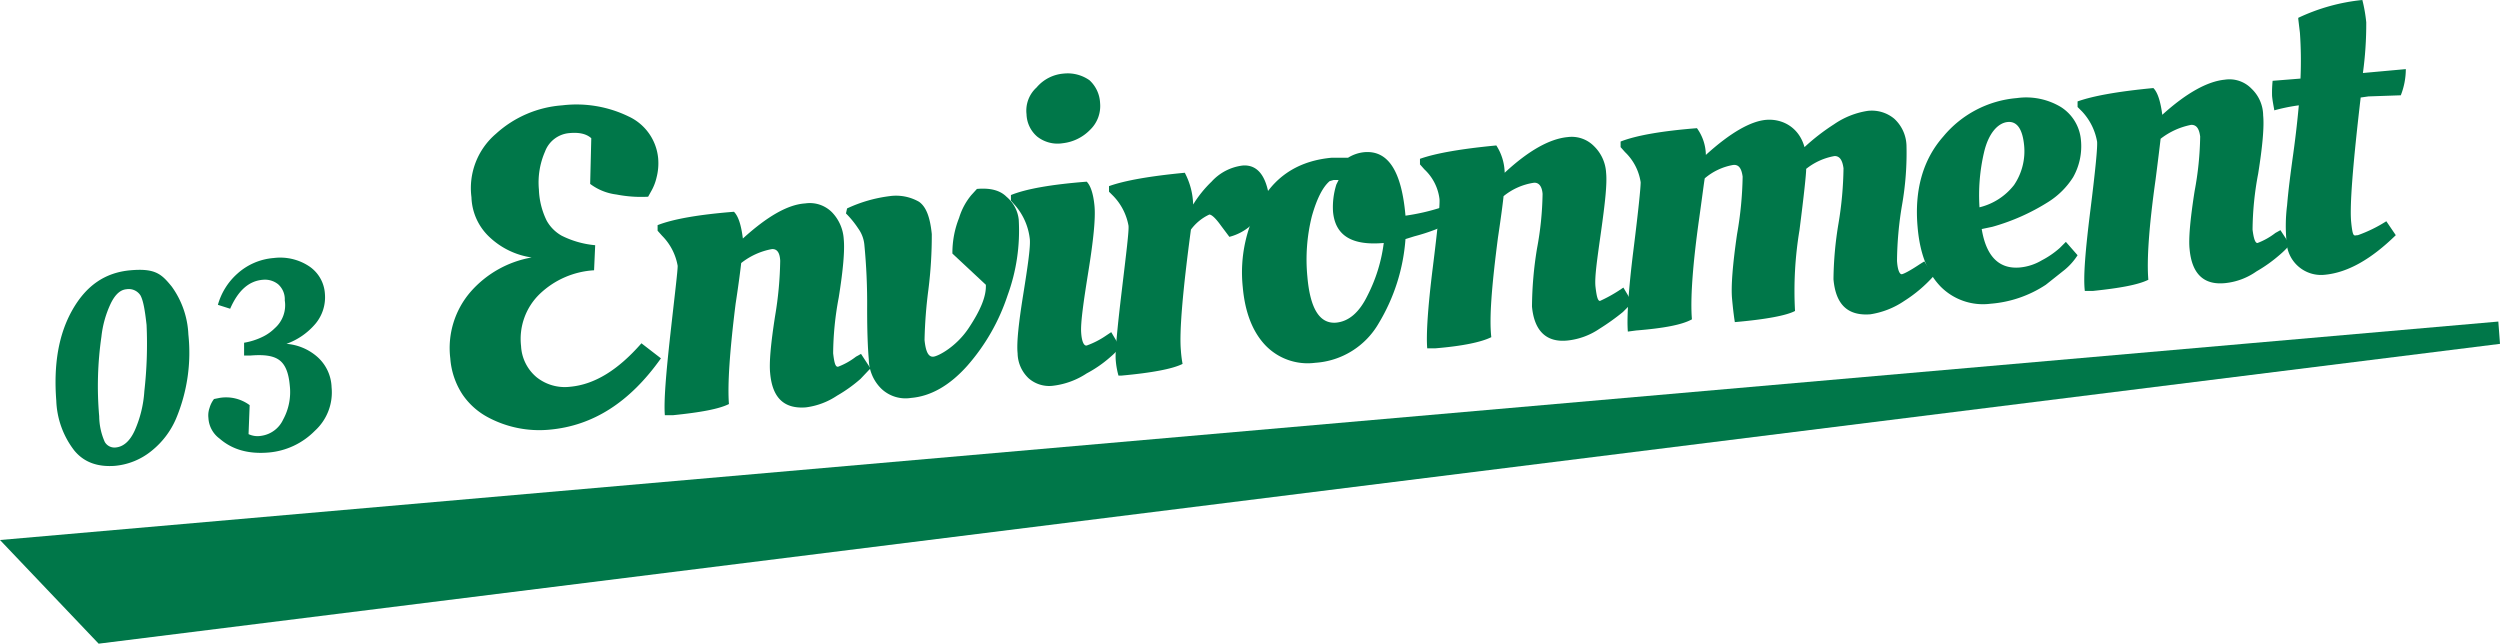
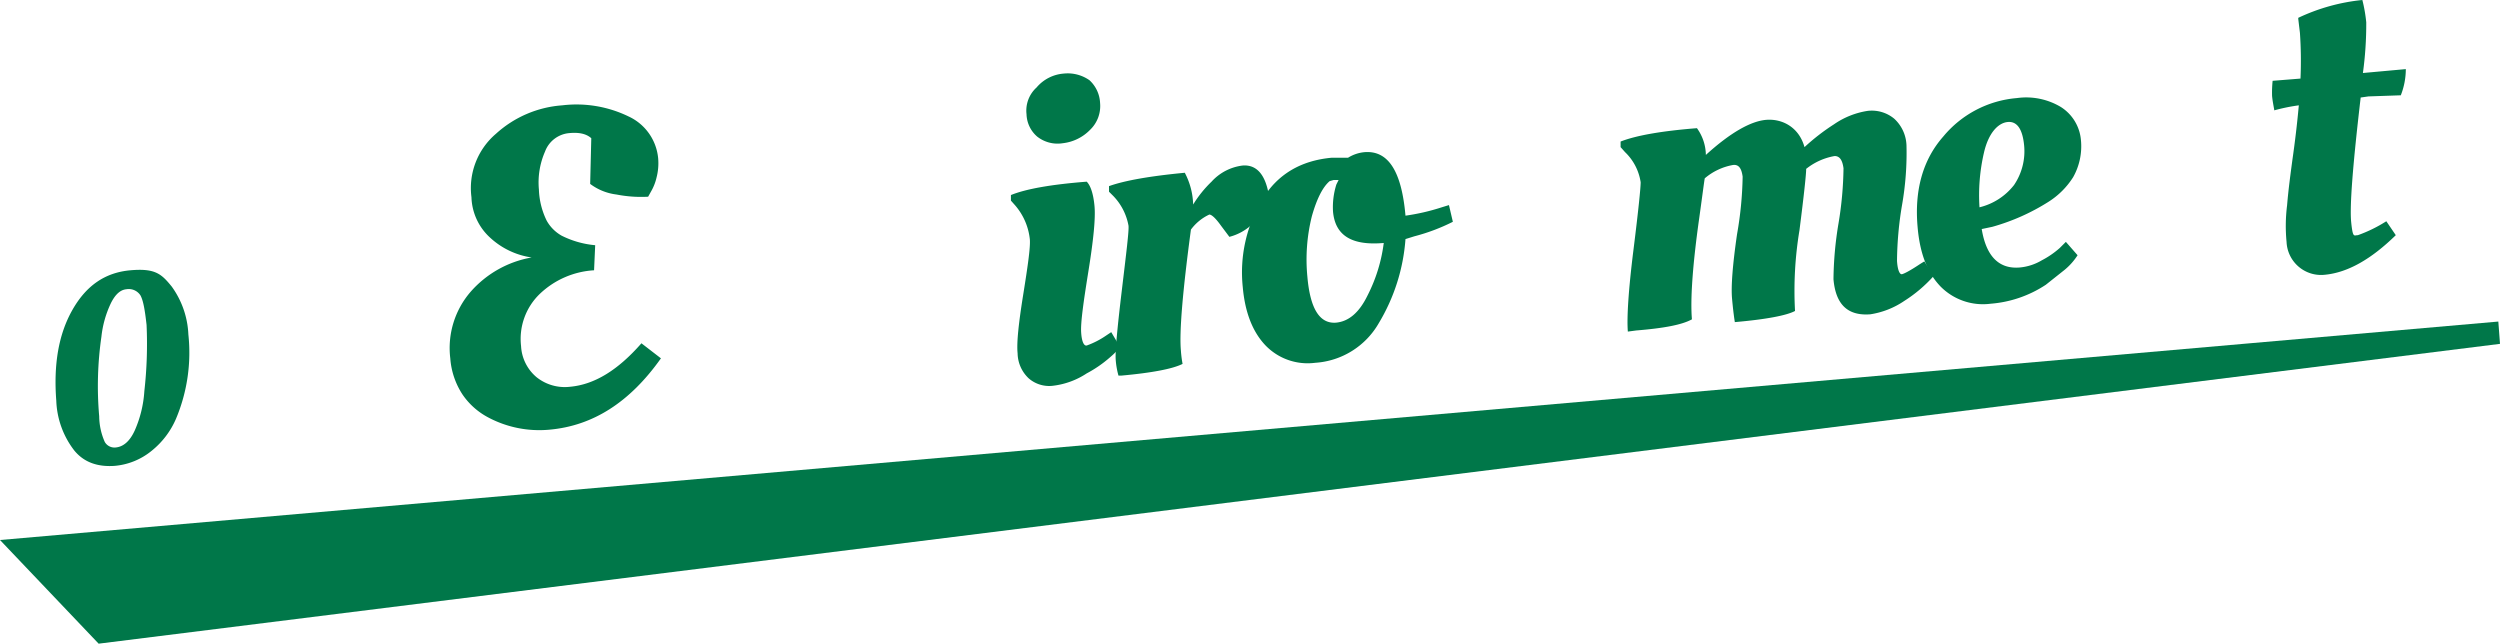
<svg xmlns="http://www.w3.org/2000/svg" viewBox="0 0 448.6 115.5">
  <defs>
    <style>.cls-1{fill:#007749;}</style>
  </defs>
  <g id="レイヤー_2" data-name="レイヤー 2">
    <g id="レイヤー_1-2" data-name="レイヤー 1">
      <path class="cls-1" d="M33.8,60a30.6,30.6,0,0,1-2.2,15.1,14.9,14.9,0,0,1-4.4,5.8,12.1,12.1,0,0,1-6.7,2.7c-3.1.2-5.5-.7-7.2-2.8a15.5,15.5,0,0,1-3.2-8.9c-.5-6.5.4-11.9,2.9-16.3s5.9-6.7,10.4-7.1,5.6.7,7.4,2.9A15.8,15.8,0,0,1,33.8,60ZM20.7,80.3c1.4-.1,2.6-1.1,3.5-3.1a20.6,20.6,0,0,0,1.7-7,75.4,75.4,0,0,0,.4-11.9c-.3-2.7-.6-4.4-1.1-5.3a2.5,2.5,0,0,0-2.5-1.1c-1.1.1-2,.9-2.8,2.5a18.6,18.6,0,0,0-1.7,6,62.1,62.1,0,0,0-.4,14.3,11.6,11.6,0,0,0,1,4.6A2,2,0,0,0,20.7,80.3Z" />
-       <path class="cls-1" d="M42.6,49.1a11,11,0,0,1,6.5-2.8,9.4,9.4,0,0,1,6.4,1.5,6.4,6.4,0,0,1,2.8,4.9,7.4,7.4,0,0,1-1.7,5.4,12.2,12.2,0,0,1-5.2,3.6A9.5,9.5,0,0,1,56.9,64a7.6,7.6,0,0,1,2.6,5.5,9.3,9.3,0,0,1-3,7.8,13.2,13.2,0,0,1-8.3,3.9c-3.6.3-6.5-.5-8.8-2.5a4.9,4.9,0,0,1-2-3.7,4,4,0,0,1,.2-1.8,4.8,4.8,0,0,1,.8-1.6l1-.2a7.1,7.1,0,0,1,5.4,1.3l-.2,5.2a3.8,3.8,0,0,0,2.3.3,5.1,5.1,0,0,0,3.9-2.9A10.3,10.3,0,0,0,52,69.2c-.2-2.3-.8-3.8-1.9-4.6s-2.8-1-5.2-.8H43.8V61.5a12.2,12.2,0,0,0,3.4-1.1,8,8,0,0,0,2.1-1.5,5.5,5.5,0,0,0,1.8-5A3.6,3.6,0,0,0,49.9,51a3.8,3.8,0,0,0-2.7-.8c-2.6.2-4.5,2-5.9,5.2l-2.2-.7A11.7,11.7,0,0,1,42.6,49.1Z" />
      <path class="cls-1" d="M98.6,77.1a19.5,19.5,0,0,1-11-2.2A12.8,12.8,0,0,1,83,70.8a13.6,13.6,0,0,1-2.2-6.5,15.4,15.4,0,0,1,3.7-12,18.9,18.9,0,0,1,10.9-6.1,13.9,13.9,0,0,1-7.5-3.6,10.2,10.2,0,0,1-3.3-7.2A12.8,12.8,0,0,1,89,24a19.8,19.8,0,0,1,11.9-5.1,21.4,21.4,0,0,1,11.9,2,9.2,9.2,0,0,1,5.3,7.5,10.2,10.2,0,0,1-.3,3.5,9,9,0,0,1-1,2.5l-.5.9a23.1,23.1,0,0,1-5.7-.4,9.8,9.8,0,0,1-4.7-1.9l.2-8.2c-.9-.8-2.2-1.1-4.1-.9a5.1,5.1,0,0,0-4.2,3.3A13.8,13.8,0,0,0,96.7,34a13.7,13.7,0,0,0,1.4,5.6,7,7,0,0,0,2.7,2.7,16.7,16.7,0,0,0,6,1.7l-.2,4.5a15.4,15.4,0,0,0-9.7,4.2,11.2,11.2,0,0,0-3.4,9.4,7.8,7.8,0,0,0,2.8,5.6,8.1,8.1,0,0,0,6,1.7c4.4-.4,8.6-3,12.8-7.8l3.5,2.7C113,72.2,106.4,76.4,98.6,77.1Z" />
-       <path class="cls-1" d="M120.8,74.5h-1.5c-.2-2.5.2-7.4,1-14.6s1.3-11.2,1.3-12.2a10.1,10.1,0,0,0-2.8-5.4l-.8-.9v-1c2.8-1.1,7.4-1.9,13.7-2.4.8.8,1.3,2.4,1.6,4.8,4.3-3.9,8-6.1,11.2-6.3a5.6,5.6,0,0,1,4.8,1.6,7.6,7.6,0,0,1,2.1,4.8q.3,3-.9,10.5a55.7,55.7,0,0,0-1,10c.2,1.7.4,2.5.9,2.4a12.4,12.4,0,0,0,3.2-1.8l.9-.5,1.7,2.6L154.4,68a26.1,26.1,0,0,1-4.2,3,13,13,0,0,1-5.6,2.1c-3.9.3-6-1.7-6.4-6.1-.2-1.9.1-5.3.9-10.4a64.8,64.8,0,0,0,.9-9.8q-.1-2.2-1.5-2.1a12.5,12.5,0,0,0-5.5,2.5c-.1.9-.4,3.4-1,7.3q-1.6,12.8-1.2,18C129,73.4,125.7,74,120.8,74.5Z" />
-       <path class="cls-1" d="M159.6,35.2a8.3,8.3,0,0,1,5.3,1c1.3.9,2,2.8,2.3,5.8a77.9,77.9,0,0,1-.6,9.9,83.2,83.2,0,0,0-.7,9.1c.2,2.1.7,3.1,1.6,3s4.1-1.8,6.3-5.1,3.2-5.8,3.1-7.8l-6-5.6a16.9,16.9,0,0,1,1.2-6.4,11.7,11.7,0,0,1,2.2-4.1l1-1.1c2.3-.2,4.1.2,5.3,1.4a6.2,6.2,0,0,1,2.2,4.1,33.8,33.8,0,0,1-2,13.6,36.4,36.4,0,0,1-7.2,12.6c-3.2,3.6-6.6,5.5-10.1,5.8a6.3,6.3,0,0,1-5.3-1.6,7.5,7.5,0,0,1-2.3-5.3c-.2-2.2-.3-5.3-.3-9.1a109.4,109.4,0,0,0-.5-11.5A5.9,5.9,0,0,0,154,41a16.9,16.9,0,0,0-2.2-2.7l.2-.9A25.4,25.4,0,0,1,159.6,35.2Z" />
      <path class="cls-1" d="M196.4,37c.2,2.2-.2,6.1-1.1,11.7s-1.4,9.2-1.3,10.9.5,2.5,1,2.4a15.2,15.2,0,0,0,3.5-1.8l.9-.6,1.6,2.7a15.1,15.1,0,0,1-1.8,1.8A21.7,21.7,0,0,1,195,67a13.9,13.9,0,0,1-5.9,2.2,5.6,5.6,0,0,1-4.5-1.3,6.3,6.3,0,0,1-2-4.5c-.2-1.9.2-5.5,1-10.5s1.3-8.4,1.2-9.9a11.1,11.1,0,0,0-2.6-6.1l-.8-.9V35c2.7-1.1,7.2-1.9,13.6-2.4C195.7,33.3,196.2,34.8,196.4,37ZM186.1,24.5a5.5,5.5,0,0,1-1.9-4,5.6,5.6,0,0,1,1.8-4.8,7.1,7.1,0,0,1,4.9-2.5,6.8,6.8,0,0,1,4.6,1.2,5.9,5.9,0,0,1,1.9,4.1,5.9,5.9,0,0,1-1.8,4.8,8.1,8.1,0,0,1-4.9,2.4A5.9,5.9,0,0,1,186.1,24.5Z" />
      <path class="cls-1" d="M201.2,67.4h-.5a14.3,14.3,0,0,1-.5-2.9c-.1-1.5.3-5.7,1.1-12.4s1.3-10.7,1.2-11.6a10.3,10.3,0,0,0-2.7-5.3l-.8-.8V33.4c2.8-1,7.3-1.8,13.6-2.4a13,13,0,0,1,1.5,5.7,20.6,20.6,0,0,1,3.3-4.1,9,9,0,0,1,5.6-2.9c2.8-.2,4.5,2.1,4.9,7.1l-.9,1.4a17.3,17.3,0,0,1-2.6,2.3,9.3,9.3,0,0,1-3.8,2l-1.5-2c-1-1.4-1.7-2-2.1-2a8.6,8.6,0,0,0-3.3,2.7c-1.5,11.2-2.1,18.4-1.8,21.7a21.4,21.4,0,0,0,.3,2.4C210.4,66.2,206.7,66.9,201.2,67.4Z" />
      <path class="cls-1" d="M236,65.1a10.5,10.5,0,0,1-8.9-3.1c-2.3-2.4-3.7-5.9-4.1-10.5a25.3,25.3,0,0,1,3.5-15.7c2.7-4.5,6.9-7,12.5-7.5h2.9a6.7,6.7,0,0,1,3-1c4.2-.3,6.6,3.4,7.3,11.4a38.1,38.1,0,0,0,6.5-1.5l1.3-.4.7,3a34.7,34.7,0,0,1-6.9,2.6l-1.6.5a34,34,0,0,1-4.8,15.1A14.2,14.2,0,0,1,236,65.1Zm3.7-7.2c2.3-.2,4.2-1.8,5.7-4.9a28.5,28.5,0,0,0,2.9-9.4c-5.7.5-8.7-1.3-9.1-5.6a13.5,13.5,0,0,1,.6-4.9l.4-.8h-.9l-.7.2c-1.2,1-2.3,3.1-3.2,6.3a32.1,32.1,0,0,0-.8,10.9C235.1,55.4,236.8,58.1,239.7,57.9Z" />
-       <path class="cls-1" d="M257.6,62.5h-1.5c-.2-2.5.1-7.3,1-14.5s1.3-11.3,1.2-12.3a8.7,8.7,0,0,0-2.7-5.3l-.8-.9V28.5c2.8-1,7.4-1.8,13.7-2.4A9.4,9.4,0,0,1,270,31c4.3-4,8.1-6.1,11.3-6.4a5.6,5.6,0,0,1,4.7,1.6,7.2,7.2,0,0,1,2.2,4.8c.2,2-.2,5.5-.9,10.5s-1.2,8.3-1,10,.4,2.5.8,2.5a25.8,25.8,0,0,0,3.3-1.8l.9-.6,1.6,2.7L291.2,56a40.9,40.9,0,0,1-4.2,3,12.5,12.5,0,0,1-5.7,2.1c-3.8.4-6-1.7-6.4-6.1a66.9,66.9,0,0,1,.9-10.4,57.2,57.2,0,0,0,1-9.8c-.1-1.4-.7-2.1-1.6-2a11.2,11.2,0,0,0-5.4,2.4c-.1,1-.4,3.4-1,7.4-1.1,8.5-1.6,14.4-1.2,17.9C265.8,61.4,262.4,62.1,257.6,62.5Z" />
      <path class="cls-1" d="M293.6,59.3l-1.5.2c-.2-2.5.1-7.4,1-14.6s1.3-11.2,1.3-12.2a9.4,9.4,0,0,0-2.8-5.4l-.8-.9v-1c2.8-1.1,7.4-1.9,13.7-2.4a8.4,8.4,0,0,1,1.6,4.8c4.4-4,8.1-6.1,10.9-6.3s5.8,1.3,6.8,4.9a37.9,37.9,0,0,1,5.3-4.1,14.5,14.5,0,0,1,6-2.4,6.3,6.3,0,0,1,4.8,1.4,6.8,6.8,0,0,1,2.2,4.8,54.1,54.1,0,0,1-.8,10.7,63,63,0,0,0-.9,10c.1,1.7.5,2.5.9,2.4s1.4-.6,3.2-1.8l.8-.5,1.7,2.6a24.9,24.9,0,0,1-5.3,4.5,14.8,14.8,0,0,1-6.1,2.4c-4,.3-6.2-1.7-6.6-6.3a63.8,63.8,0,0,1,.9-10,64.7,64.7,0,0,0,.9-9.9c-.2-1.5-.7-2.2-1.6-2.2a11.3,11.3,0,0,0-5.1,2.3c0,1-.4,4.7-1.2,11a66.3,66.3,0,0,0-.8,14.5c-1.5.8-5.1,1.5-10.8,2-.1-.6-.3-2-.5-4.2s.1-6.1.9-11.6a65,65,0,0,0,1-10.3c-.2-1.5-.7-2.2-1.7-2.1a10.7,10.7,0,0,0-5.1,2.4c-.1.5-.4,2.9-1,7.2-1.2,8.5-1.6,14.6-1.3,18.1C301.8,58.3,298.5,58.9,293.6,59.3Z" />
      <path class="cls-1" d="M344.1,40.8c-.6-6.6.9-12.1,4.6-16.3a19.2,19.2,0,0,1,13.2-6.9,12.1,12.1,0,0,1,7.9,1.6,7.8,7.8,0,0,1,3.6,5.9,11.3,11.3,0,0,1-1.4,6.7,14.2,14.2,0,0,1-4.4,4.4,37.9,37.9,0,0,1-10.1,4.5l-1.9.4c.8,4.9,3.1,7.2,6.8,6.9a9.4,9.4,0,0,0,4-1.3,15.8,15.8,0,0,0,3.2-2.2l1.1-1.1,2.1,2.4a11.3,11.3,0,0,1-2.3,2.6l-3.4,2.7a20.9,20.9,0,0,1-9.9,3.4,10.7,10.7,0,0,1-9-3.1C345.8,48.9,344.5,45.4,344.1,40.8Zm17.3-7.6a10.8,10.8,0,0,0,1.8-7.2c-.3-2.9-1.3-4.3-3-4.1s-3.4,2-4.2,5.5a33.8,33.8,0,0,0-.8,9.8A11.2,11.2,0,0,0,361.4,33.2Z" />
-       <path class="cls-1" d="M375.6,52.2h-1.5c-.3-2.5.1-7.3,1-14.5s1.3-11.3,1.2-12.3a10.6,10.6,0,0,0-2.7-5.4l-.8-.8V18.2c2.8-1,7.3-1.8,13.6-2.4.8.8,1.3,2.5,1.6,4.8,4.3-3.9,8.1-6,11.2-6.3a5.5,5.5,0,0,1,4.8,1.6,6.7,6.7,0,0,1,2.1,4.8q.3,3-.9,10.5a55.7,55.7,0,0,0-1,10q.3,2.5.9,2.4a12.4,12.4,0,0,0,3.2-1.8l.9-.5,1.7,2.6a15.1,15.1,0,0,1-1.8,1.8,26.1,26.1,0,0,1-4.2,3,11.8,11.8,0,0,1-5.6,2.1c-3.9.4-6-1.7-6.4-6.1-.2-1.8.1-5.3.9-10.4a57.2,57.2,0,0,0,1-9.8c-.2-1.5-.7-2.1-1.6-2.1a13,13,0,0,0-5.5,2.5c-.1.9-.4,3.4-.9,7.3-1.2,8.5-1.6,14.5-1.3,18C383.7,51.1,380.4,51.7,375.6,52.2Z" />
      <path class="cls-1" d="M431.7,12.4a12.9,12.9,0,0,1-.9,4.7l-5.8.2-1.4.2c-1.4,12-2,19.5-1.7,22.4s.5,2.3,1.2,2.3a25.1,25.1,0,0,0,5.1-2.5l1.7,2.5c-4.4,4.3-8.6,6.7-12.7,7.1a6.2,6.2,0,0,1-6.9-5.9,29.5,29.5,0,0,1,.1-6.6c.2-2.5.6-5.6,1.1-9.2s.8-6.5,1-8.7a32.7,32.7,0,0,0-4.4.9c-.1-.7-.3-1.5-.4-2.6a21,21,0,0,1,.1-2.7l5-.4a73.5,73.5,0,0,0-.1-8.2l-.3-2.5V3.2A35,35,0,0,1,423.9,0a27,27,0,0,1,.7,4,64.1,64.1,0,0,1-.6,9.1Z" />
      <polygon class="cls-1" points="448.6 61.7 17.7 115.5 0 96.9 448.3 57.7 448.6 61.7" />
    </g>
  </g>
</svg>